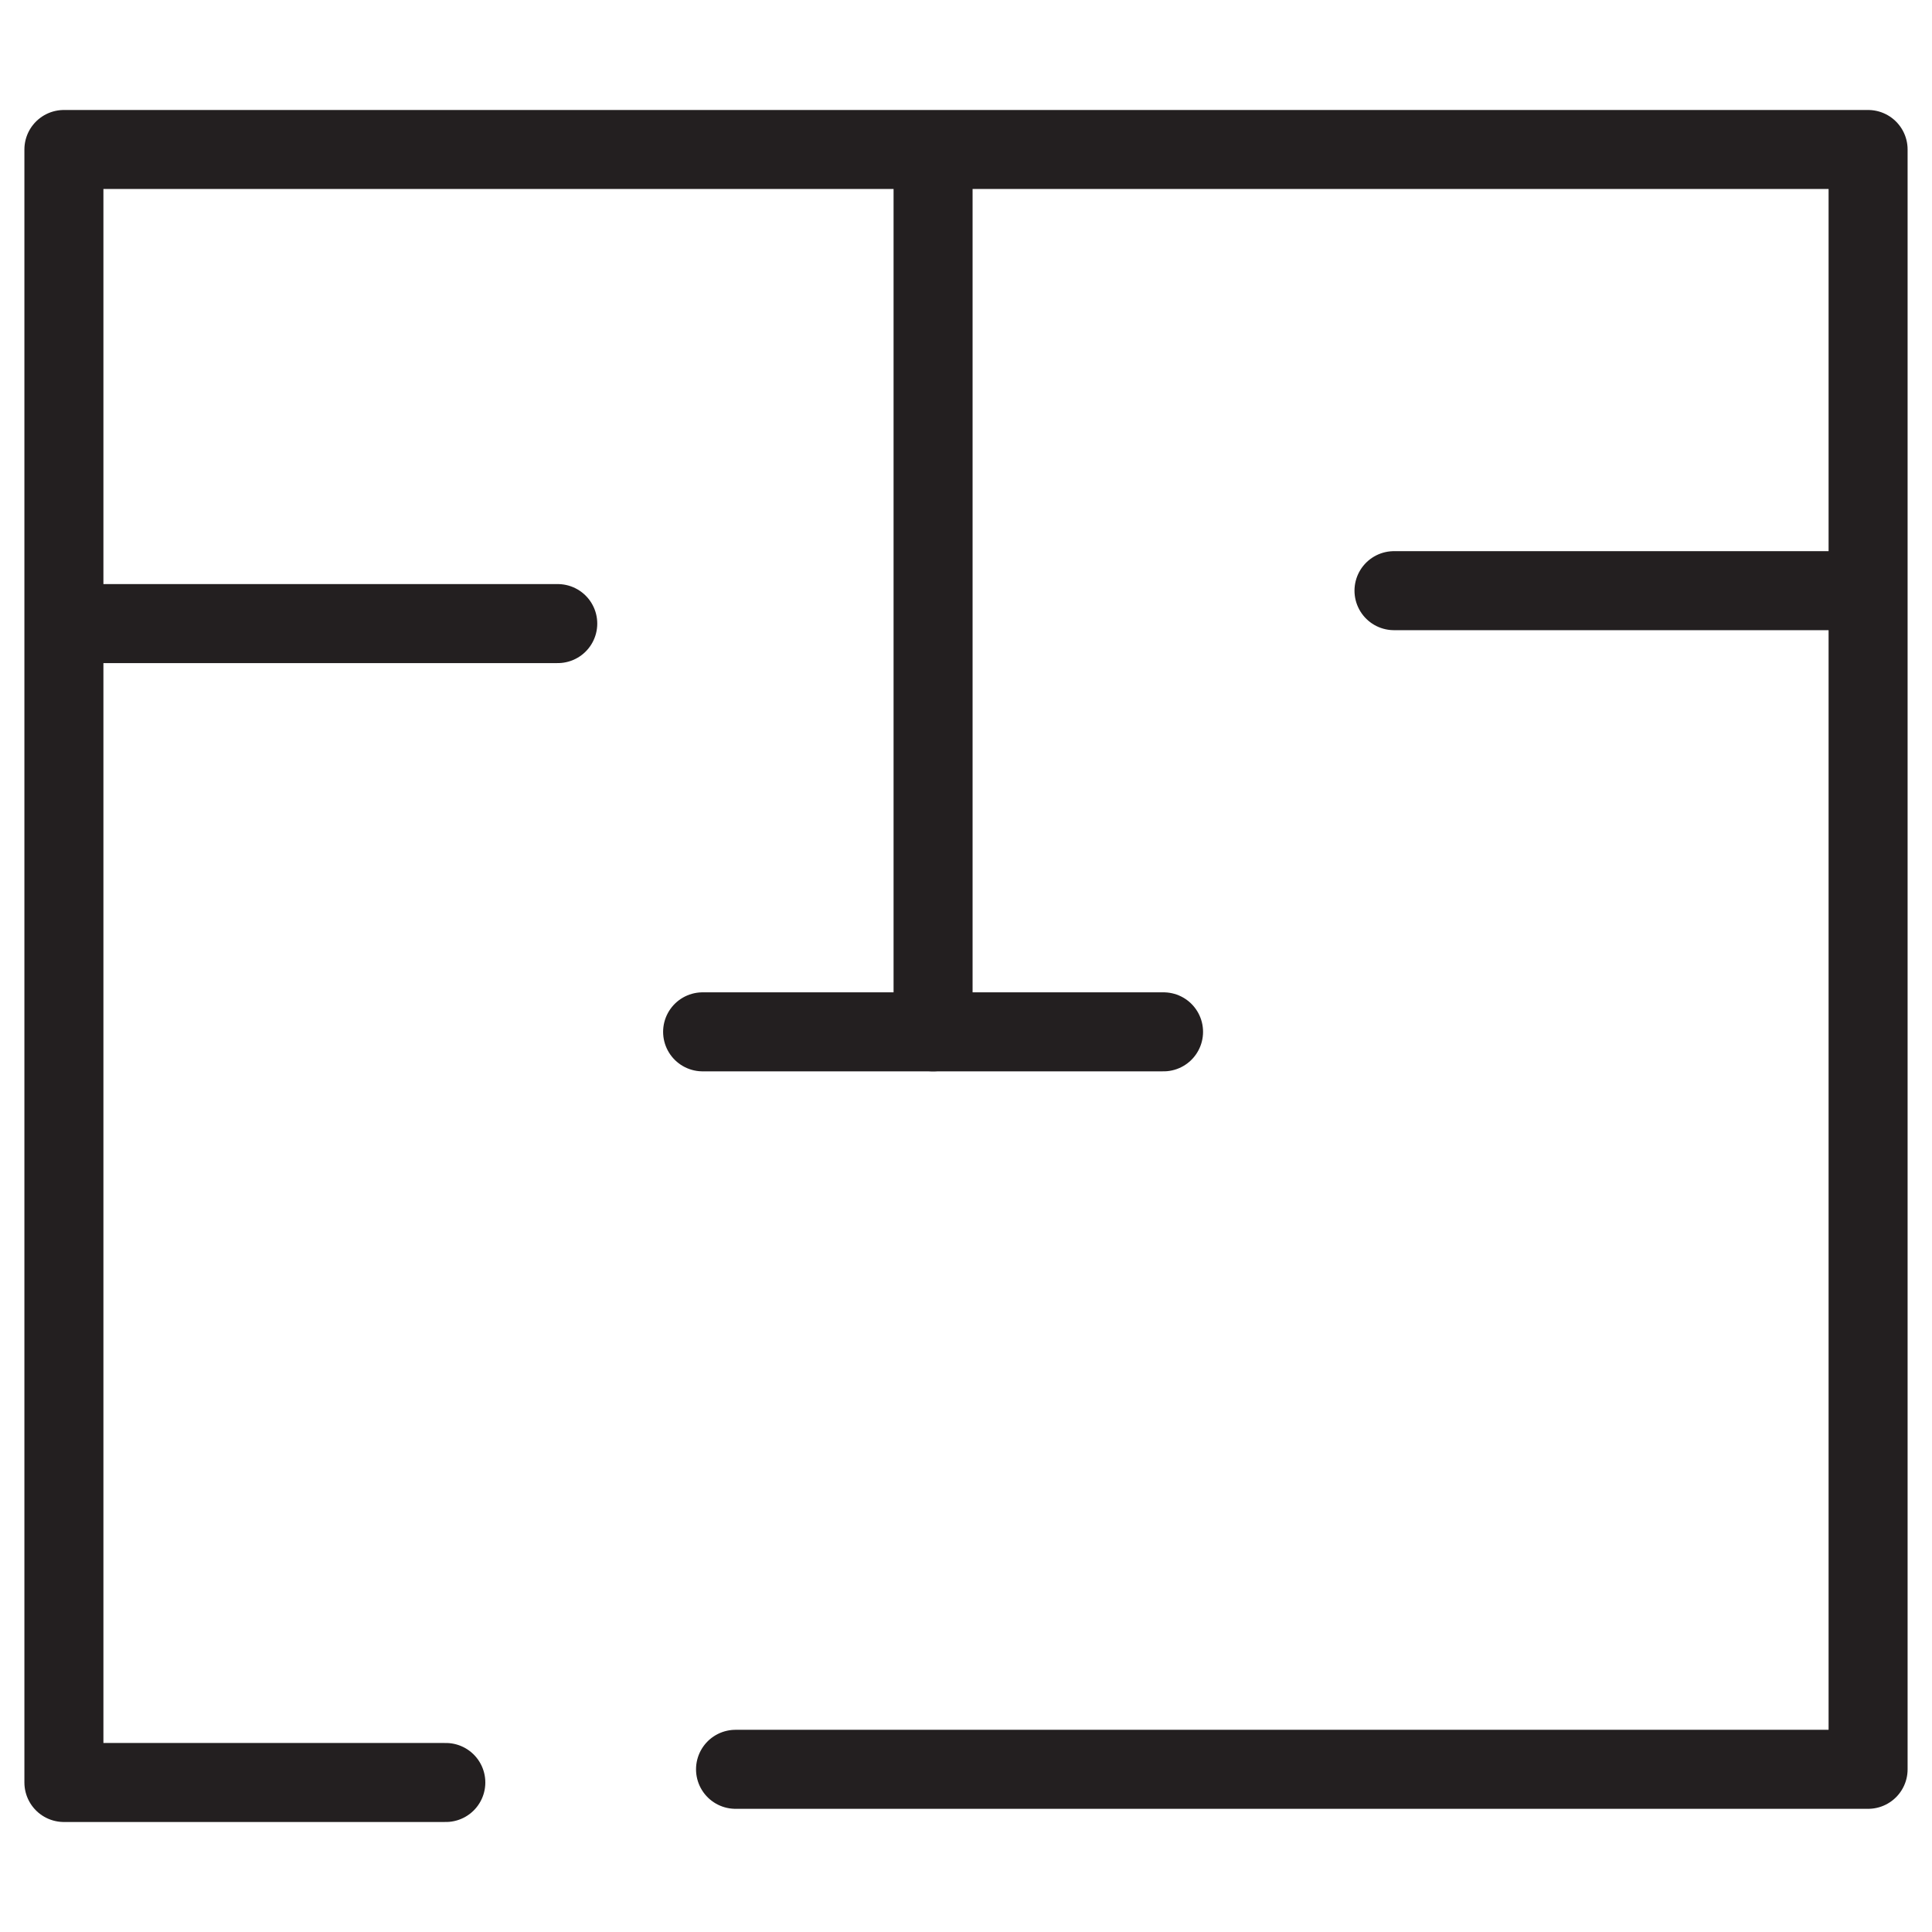
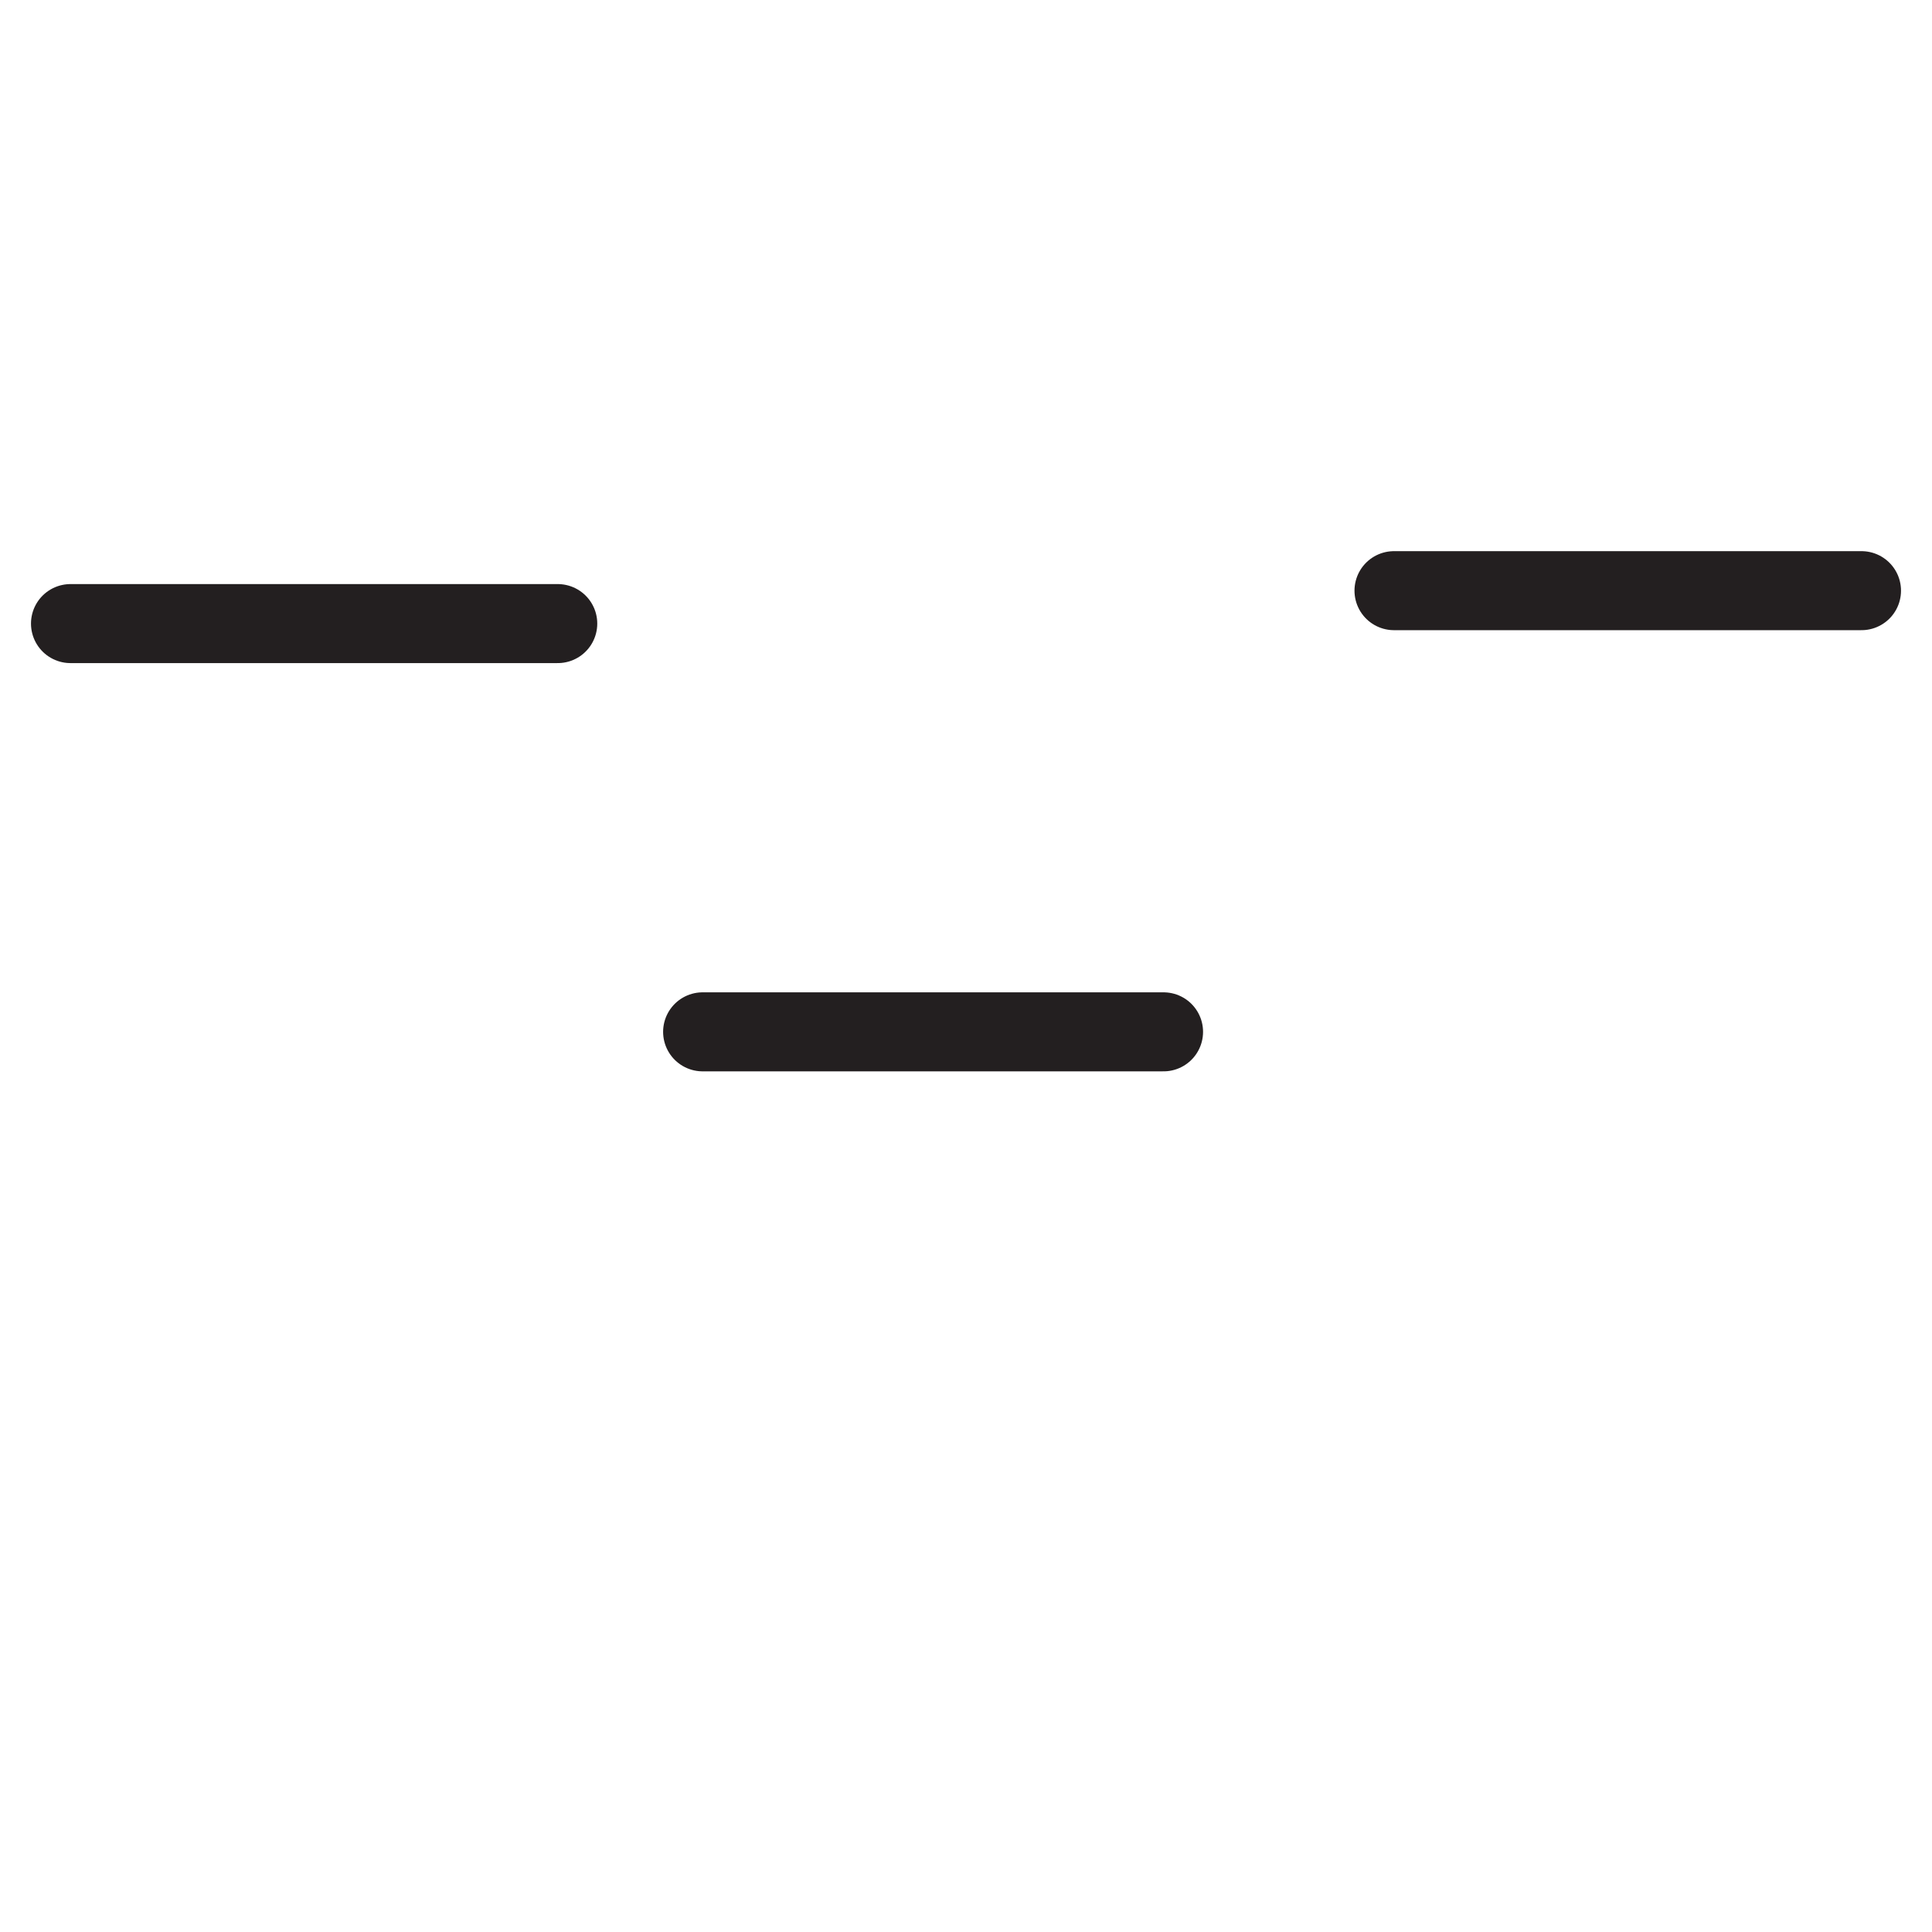
<svg xmlns="http://www.w3.org/2000/svg" id="Layer_1" x="0px" y="0px" width="595.281px" height="595.275px" viewBox="0 123.307 595.281 595.275" xml:space="preserve">
  <g>
    <g>
-       <polyline fill="none" stroke="#231F20" stroke-width="24.346" stroke-linecap="round" stroke-linejoin="round" stroke-miterlimit="10" points="   137.363,672.521 19.691,672.521 19.691,169.369 575.59,169.369 575.59,668.461 226.631,668.461   " />
      <line fill="none" stroke="#231F20" stroke-width="24.346" stroke-linecap="round" stroke-linejoin="round" stroke-miterlimit="10" x1="21.721" y1="315.445" x2="171.852" y2="315.445" />
-       <line fill="none" stroke="#231F20" stroke-width="24.346" stroke-linecap="round" stroke-linejoin="round" stroke-miterlimit="10" x1="287.496" y1="179.514" x2="287.496" y2="441.234" />
      <line fill="none" stroke="#231F20" stroke-width="24.346" stroke-linecap="round" stroke-linejoin="round" stroke-miterlimit="10" x1="216.488" y1="441.234" x2="358.507" y2="441.234" />
      <line fill="none" stroke="#231F20" stroke-width="24.346" stroke-linecap="round" stroke-linejoin="round" stroke-miterlimit="10" x1="429.514" y1="305.301" x2="573.559" y2="305.301" />
    </g>
  </g>
</svg>